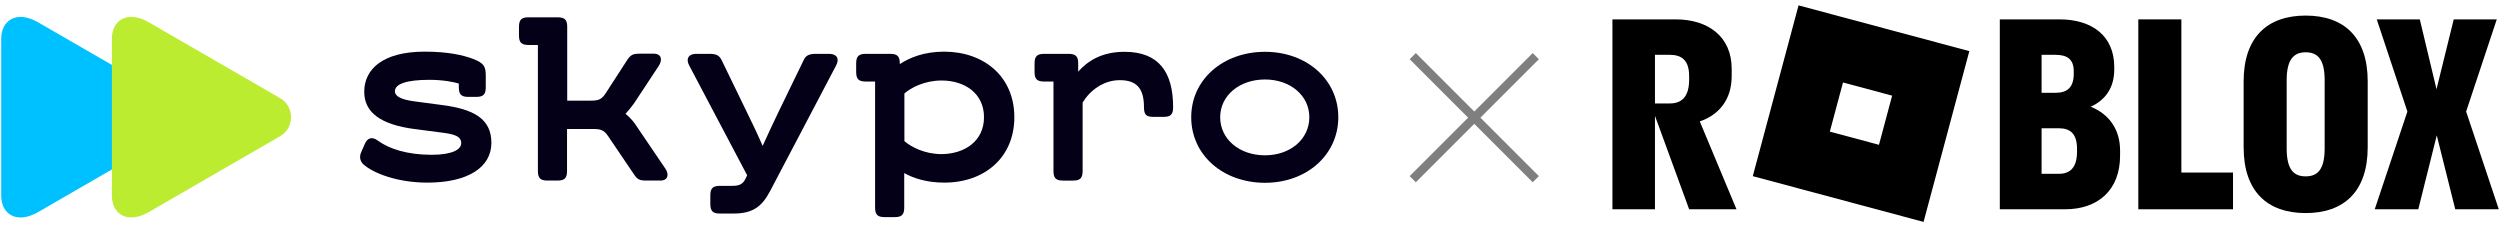
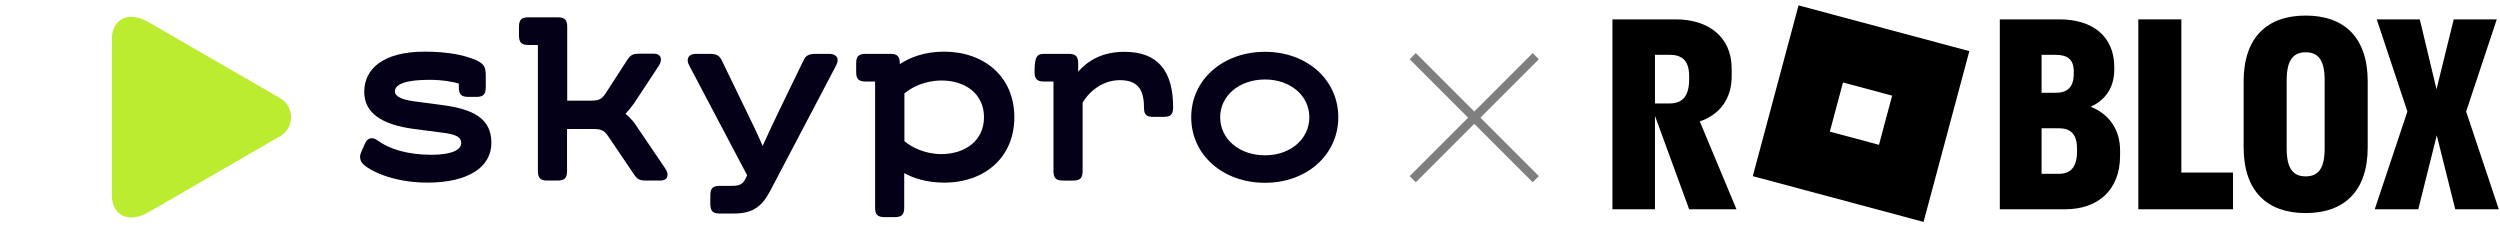
<svg xmlns="http://www.w3.org/2000/svg" width="272" height="25" viewBox="0 0 272 25" fill="none">
-   <path d="M4.155 23.07C1.813 24.423 0.131 23.296 0.131 21.291C0.131 19.156 0.131 12.751 0.131 12.751C0.131 12.751 0.131 6.347 0.131 4.212C0.131 2.207 1.812 1.08 4.155 2.433C7.802 4.539 18.744 10.86 18.744 10.86C20.198 11.7 20.198 13.801 18.744 14.642C18.744 14.643 7.802 20.964 4.155 23.07Z" fill="#00C1FF" />
  <path d="M16.198 23.068C13.856 24.42 12.174 23.293 12.174 21.288C12.174 19.154 12.174 12.749 12.174 12.749C12.174 12.749 12.174 6.344 12.174 4.21C12.174 2.205 13.855 1.077 16.198 2.43C19.765 4.49 30.466 10.673 30.466 10.673C32.064 11.595 32.064 13.902 30.466 14.825C30.465 14.825 19.765 21.007 16.198 23.068Z" fill="#BCEC30" />
  <path d="M39.295 16.562L39.703 15.633C39.981 15.002 40.482 14.834 41.112 15.299C42.318 16.191 44.302 16.841 46.954 16.841C49.216 16.841 50.18 16.265 50.18 15.577C50.18 14.797 49.383 14.593 48.066 14.425L45.062 14.035C41.446 13.552 39.629 12.252 39.629 9.985C39.629 7.551 41.613 5.619 46.212 5.619C48.771 5.619 50.421 6.009 51.497 6.418C52.684 6.882 52.851 7.272 52.851 8.239V9.502C52.851 10.282 52.572 10.542 51.812 10.542H50.959C50.18 10.542 49.921 10.264 49.921 9.502V9.093C49.42 8.926 48.178 8.684 46.731 8.684C44.191 8.684 42.967 9.149 42.967 9.929C42.967 10.505 43.709 10.84 45.062 11.025L48.011 11.416C51.571 11.861 53.463 12.939 53.463 15.54C53.463 18.179 50.959 19.869 46.49 19.869C43.208 19.869 40.575 18.829 39.517 17.863C39.147 17.491 39.091 17.027 39.295 16.562Z" fill="#040018" />
  <path d="M71.856 19.645H70.336C69.594 19.645 69.353 19.534 68.982 18.976L66.126 14.759C65.719 14.183 65.403 14.034 64.55 14.034H61.694V18.605C61.694 19.385 61.416 19.645 60.656 19.645H59.562C58.783 19.645 58.523 19.367 58.523 18.605V4.893H57.504C56.725 4.893 56.465 4.614 56.465 3.853V2.924C56.465 2.143 56.743 1.883 57.504 1.883H60.675C61.453 1.883 61.713 2.162 61.713 2.924V10.95H64.272C65.125 10.95 65.422 10.82 65.848 10.225L68.24 6.528C68.63 5.952 68.871 5.841 69.613 5.841H71.133C71.968 5.841 72.116 6.509 71.653 7.197L68.982 11.247C68.704 11.637 68.37 12.046 68.055 12.381C68.389 12.659 68.852 13.124 69.038 13.402L72.376 18.326C72.839 18.976 72.672 19.645 71.856 19.645Z" fill="#040018" />
  <path d="M77.283 22.172V21.261C77.283 20.481 77.561 20.221 78.322 20.221H79.638C80.436 20.221 80.825 20.054 81.122 19.422L81.289 19.069L74.984 7.122C74.594 6.398 74.91 5.859 75.726 5.859H77.153C77.895 5.859 78.229 5.989 78.507 6.528L81.14 11.953C81.752 13.198 82.439 14.629 82.976 15.873C83.533 14.666 84.163 13.272 84.757 12.065L87.445 6.528C87.686 6.008 88.057 5.859 88.799 5.859H90.227C91.061 5.859 91.358 6.416 90.969 7.122L83.792 20.778C82.958 22.358 82.012 23.231 79.861 23.231H78.285C77.543 23.231 77.283 22.952 77.283 22.172Z" fill="#040018" />
  <path d="M110.36 12.753C110.36 17.138 107.115 19.869 102.738 19.869C100.847 19.869 99.4 19.405 98.38 18.829V22.582C98.38 23.362 98.102 23.622 97.342 23.622H96.248C95.469 23.622 95.21 23.344 95.21 22.582V8.87H94.19C93.411 8.87 93.151 8.592 93.151 7.83V6.901C93.151 6.12 93.429 5.86 94.19 5.86H96.86C97.639 5.86 97.898 6.139 97.898 6.901V6.975C98.937 6.288 100.513 5.619 102.738 5.619C107.115 5.637 110.36 8.369 110.36 12.753ZM107.059 12.753C107.059 10.189 105.001 8.759 102.442 8.759C100.606 8.759 99.104 9.539 98.399 10.171V15.354C99.122 15.986 100.606 16.767 102.442 16.767C105.001 16.748 107.059 15.317 107.059 12.753Z" fill="#040018" />
-   <path d="M127.636 11.676C127.636 12.456 127.358 12.716 126.597 12.716H125.503C124.724 12.716 124.465 12.493 124.465 11.676C124.465 9.632 123.686 8.722 121.832 8.722C120.07 8.722 118.605 9.818 117.789 11.155V18.606C117.789 19.386 117.511 19.646 116.751 19.646H115.657C114.878 19.646 114.618 19.368 114.618 18.606V8.87H113.598C112.819 8.87 112.56 8.591 112.56 7.83V6.901C112.56 6.12 112.838 5.86 113.598 5.86H116.268C117.047 5.86 117.307 6.139 117.307 6.901V7.793C118.29 6.696 119.792 5.637 122.351 5.637C126.097 5.637 127.636 7.867 127.636 11.676Z" fill="#040018" />
+   <path d="M127.636 11.676C127.636 12.456 127.358 12.716 126.597 12.716H125.503C124.724 12.716 124.465 12.493 124.465 11.676C124.465 9.632 123.686 8.722 121.832 8.722C120.07 8.722 118.605 9.818 117.789 11.155V18.606C117.789 19.386 117.511 19.646 116.751 19.646H115.657C114.878 19.646 114.618 19.368 114.618 18.606V8.87H113.598C112.819 8.87 112.56 8.591 112.56 7.83C112.56 6.12 112.838 5.86 113.598 5.86H116.268C117.047 5.86 117.307 6.139 117.307 6.901V7.793C118.29 6.696 119.792 5.637 122.351 5.637C126.097 5.637 127.636 7.867 127.636 11.676Z" fill="#040018" />
  <path d="M129.604 12.753C129.604 8.666 133.053 5.637 137.634 5.637C142.177 5.637 145.607 8.666 145.607 12.753C145.607 16.859 142.158 19.888 137.634 19.888C133.053 19.888 129.604 16.859 129.604 12.753ZM142.455 12.753C142.455 10.375 140.359 8.647 137.634 8.647C134.852 8.647 132.756 10.394 132.756 12.753C132.756 15.15 134.852 16.897 137.634 16.897C140.378 16.897 142.455 15.15 142.455 12.753Z" fill="#040018" />
  <path opacity="0.5" d="M167.43 6.444L166.761 5.774L160.402 12.133L154.043 5.774L153.373 6.444L159.732 12.803L153.373 19.162L154.042 19.831L160.402 13.472L166.761 19.831L167.43 19.162L161.071 12.803L167.43 6.444Z" fill="black" />
  <path d="M180.06 22.769H175.432V2.108H182.319C185.845 2.108 188.407 3.981 188.407 7.48V8.279C188.407 10.841 187.029 12.493 184.936 13.21L188.93 22.769H183.779L180.06 12.604V22.769ZM181.685 5.965H180.06V11.254H181.685C182.98 11.254 183.779 10.51 183.779 8.664V8.279C183.779 6.571 182.98 5.965 181.685 5.965Z" fill="black" />
  <path d="M217.579 22.769V2.108H224.081C227.607 2.108 230.031 3.898 230.031 7.287V7.562C230.031 9.573 229.039 10.896 227.469 11.612C229.397 12.383 230.665 14.009 230.665 16.378V16.929C230.665 20.703 228.24 22.769 224.687 22.769H217.579ZM223.64 5.965H222.125V10.097H223.64C224.935 10.097 225.623 9.491 225.623 8.031V7.755C225.623 6.46 224.935 5.965 223.64 5.965ZM223.998 13.954H222.125V18.912H223.998C225.265 18.912 225.981 18.196 225.981 16.488V16.212C225.981 14.56 225.265 13.954 223.998 13.954Z" fill="black" />
  <path d="M242.952 18.774V22.769H232.649V2.108H237.332V18.774H242.952Z" fill="black" />
  <path d="M250.856 23.182C246.669 23.182 244.107 20.813 244.107 16.02V8.857C244.107 4.064 246.669 1.695 250.856 1.695C255.044 1.695 257.606 4.064 257.606 8.857V16.02C257.606 20.813 255.044 23.182 250.856 23.182ZM250.856 19.188C252.151 19.188 252.922 18.444 252.922 16.157V8.719C252.922 6.433 252.151 5.689 250.856 5.689C249.589 5.689 248.79 6.433 248.79 8.719V16.157C248.79 18.444 249.561 19.188 250.856 19.188Z" fill="black" />
  <path d="M267.131 22.769L265.12 14.725L263.109 22.769H258.371L261.924 12.135L258.591 2.108H263.274L265.092 9.711L266.966 2.108H271.649L268.315 12.135L271.869 22.769H267.131Z" fill="black" />
  <path d="M214.263 5.563L209.283 24.144L190.703 19.166L195.682 0.585L214.263 5.563ZM199.085 14.321L204.432 15.755L205.864 10.407L200.518 8.974L199.085 14.321Z" fill="black" />
</svg>